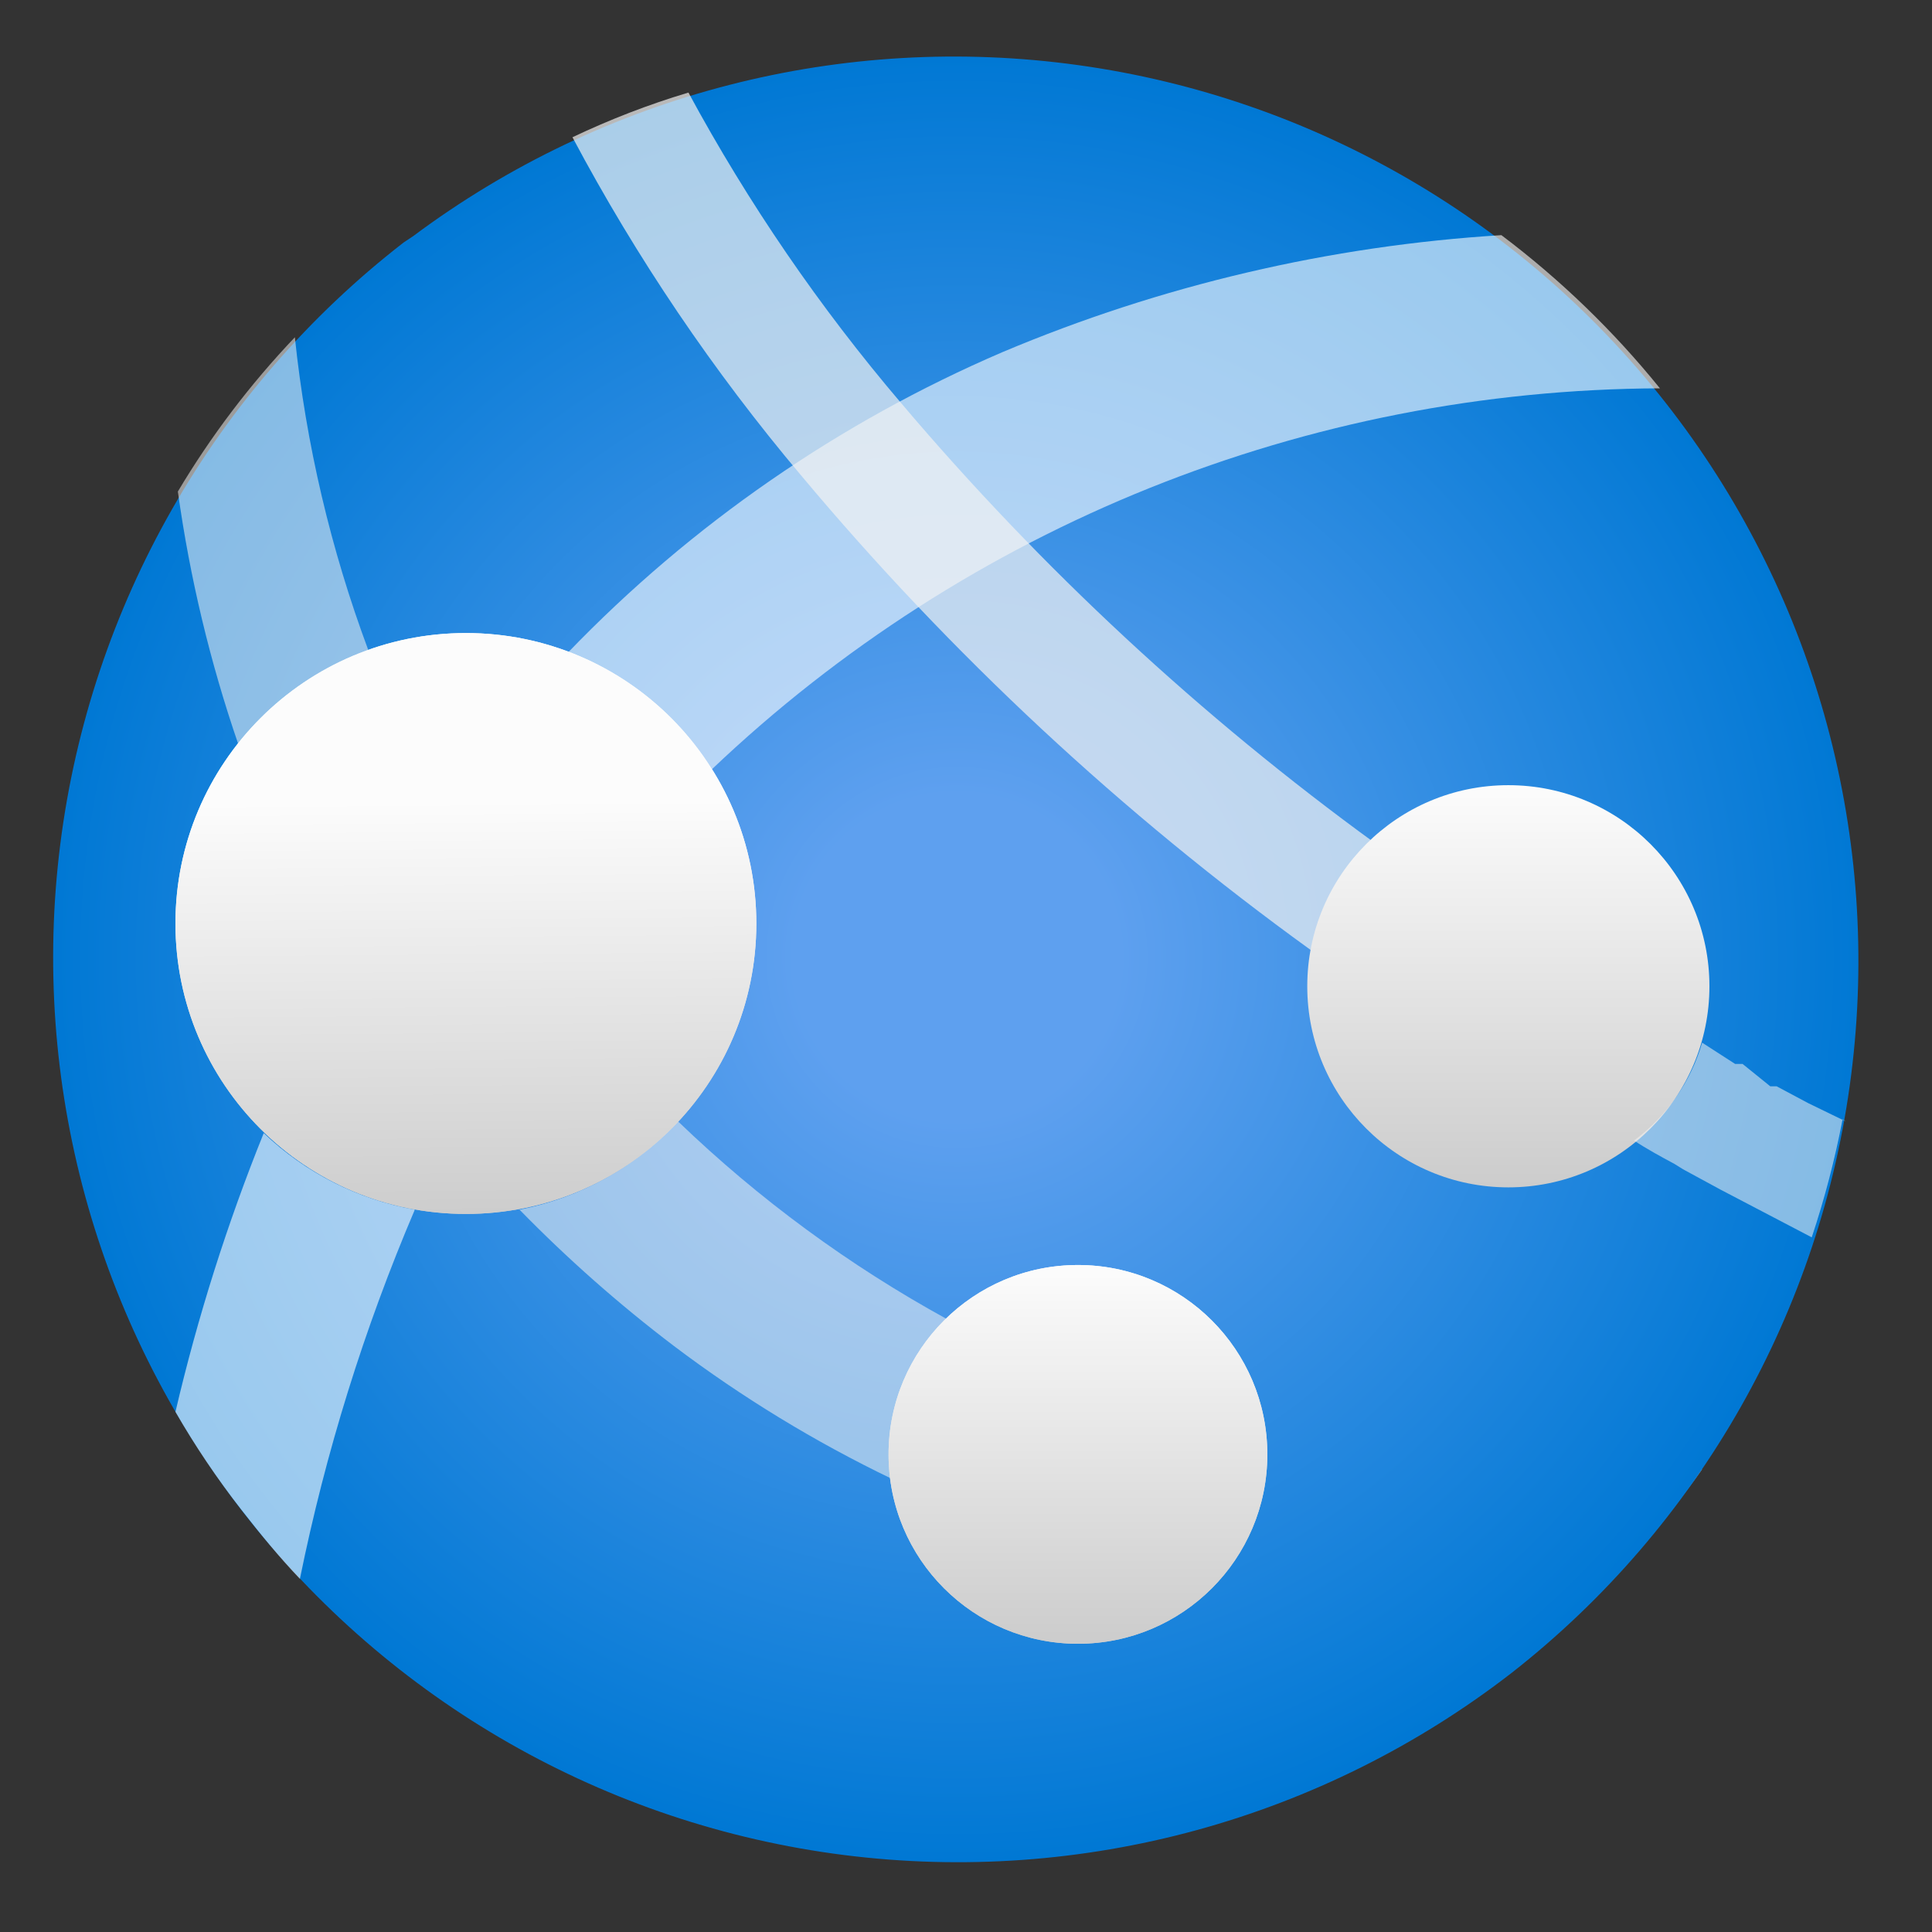
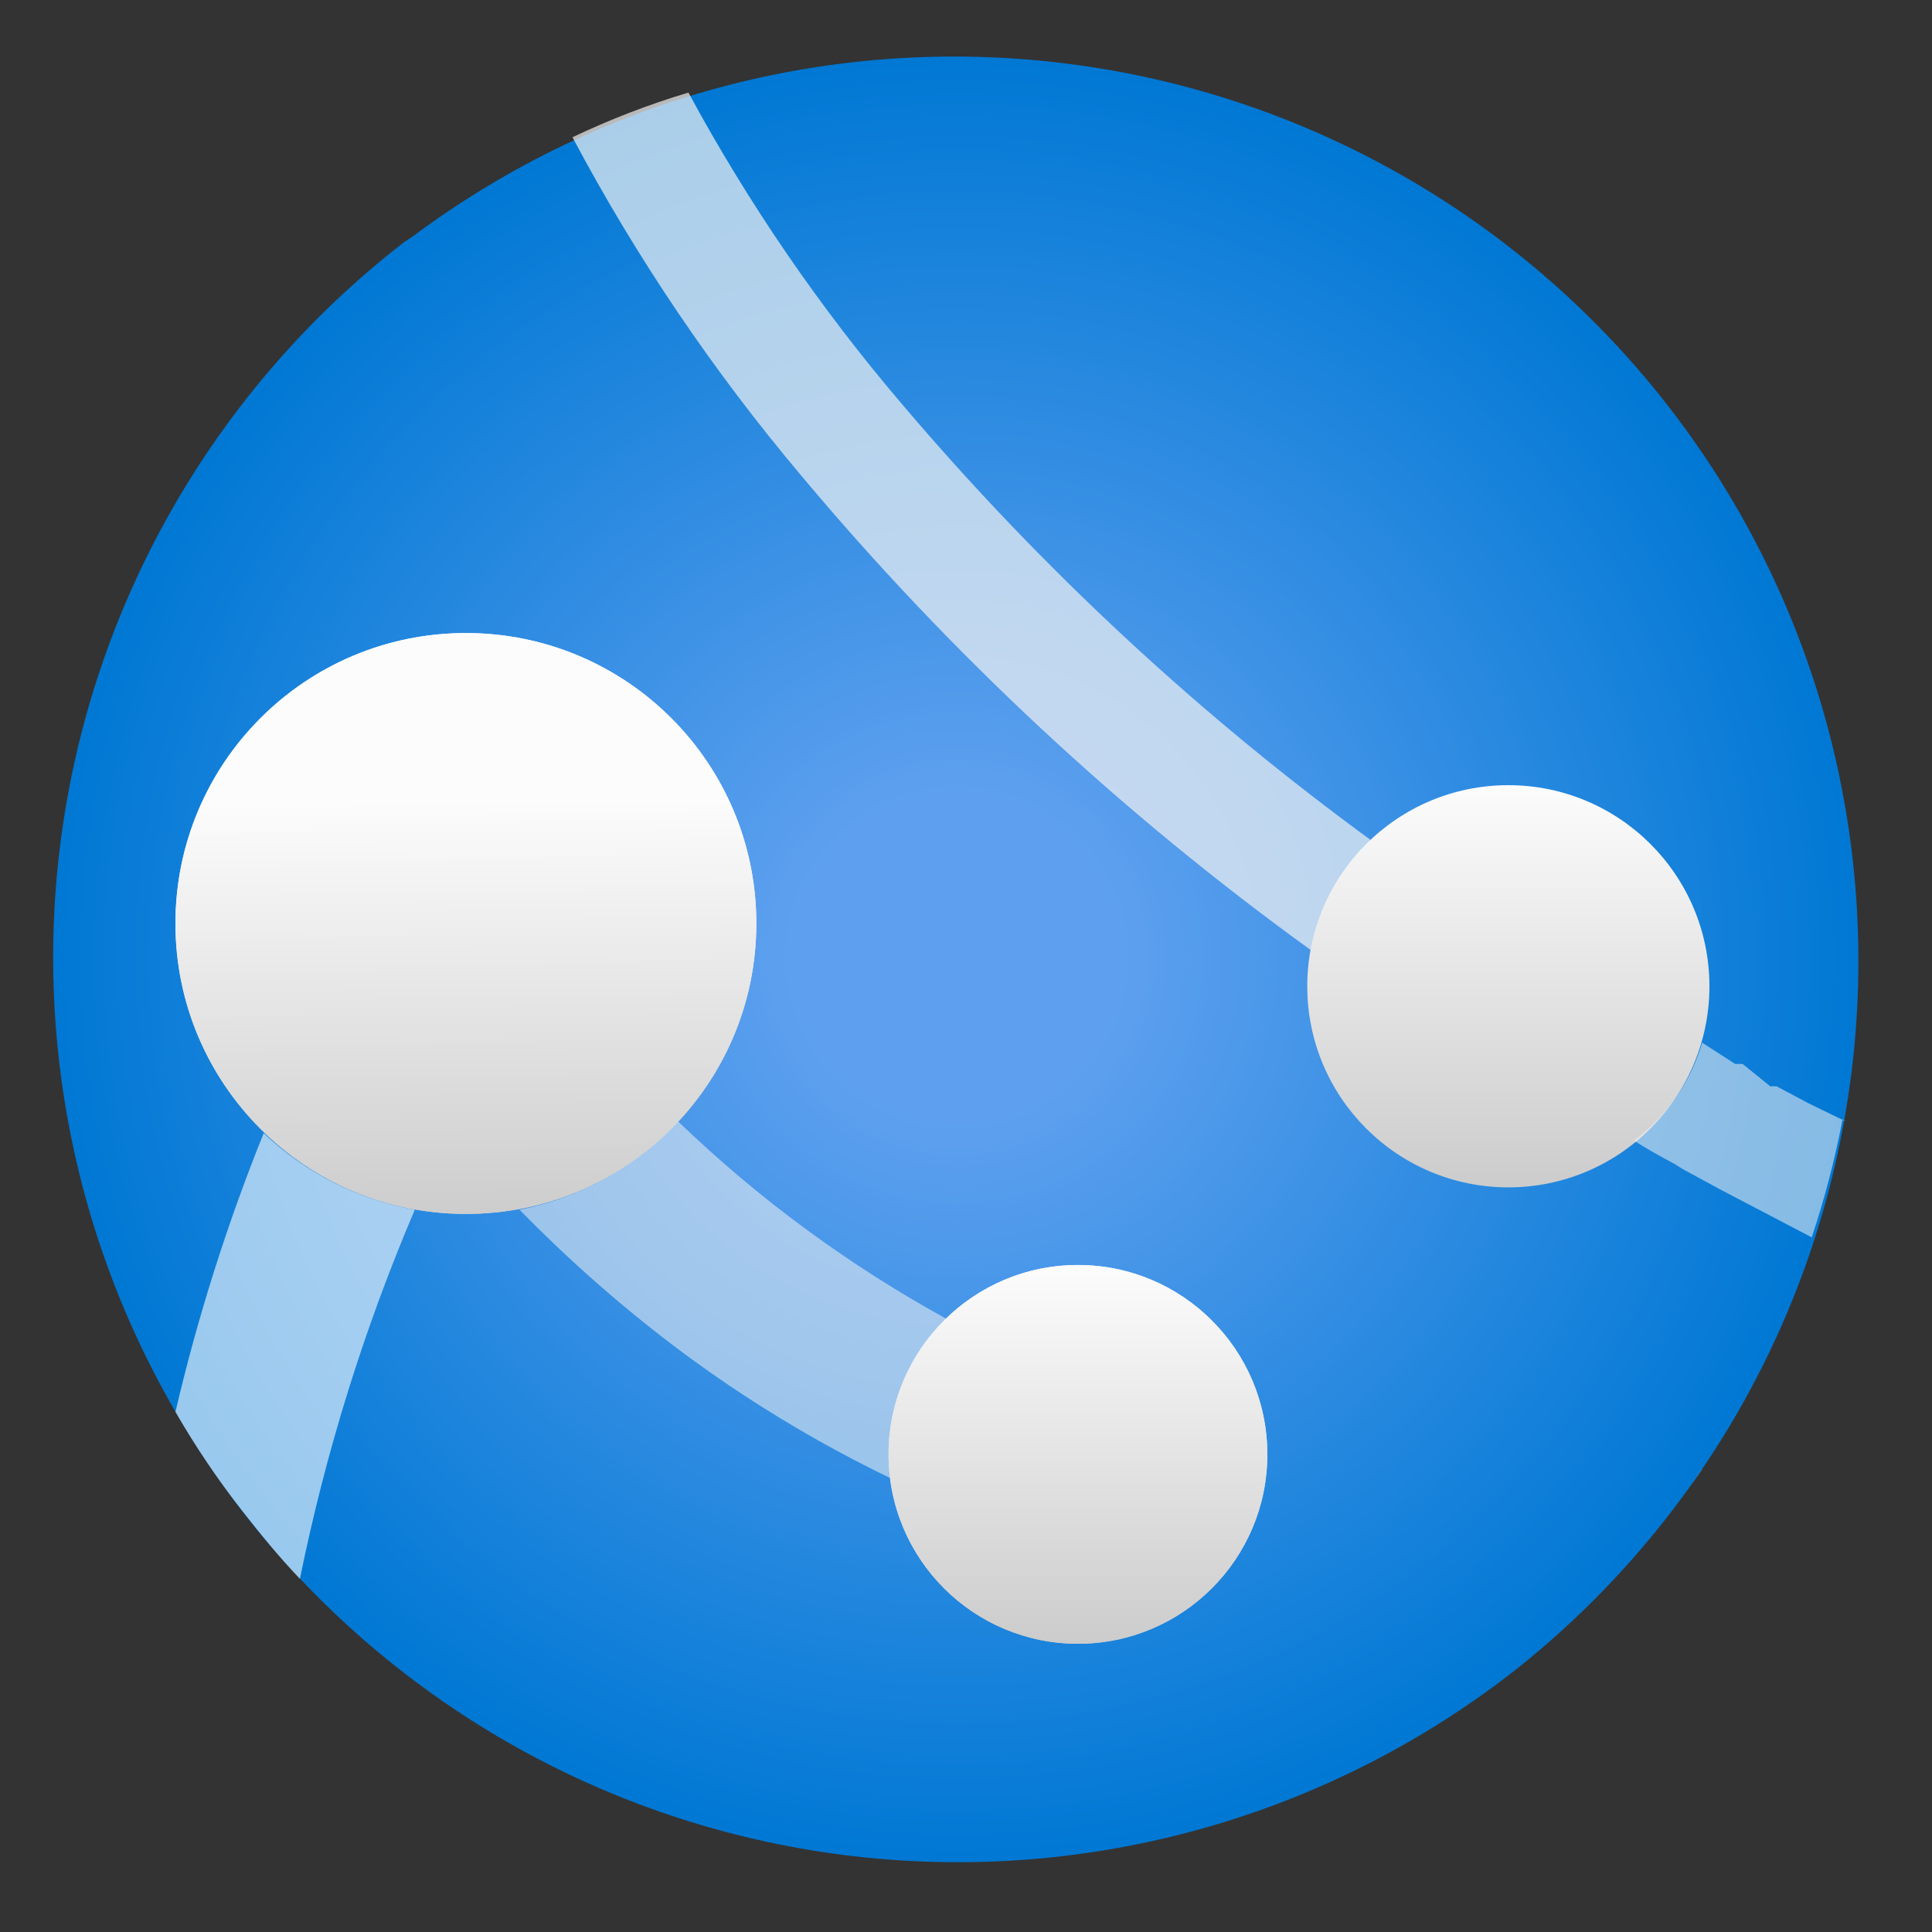
<svg xmlns="http://www.w3.org/2000/svg" width="69" height="69" viewBox="0 0 69 69" fill="none">
  <rect x="0" y="0" width="69" height="69" fill="#333333" stroke="none" />
  <path opacity="0.55" d="M55.701 52.741C52.17 52.743 48.65 52.335 45.213 51.525C45.232 51.664 45.232 51.804 45.213 51.943C45.216 52.817 45.046 53.683 44.714 54.492C44.381 55.3 43.892 56.035 43.275 56.655C47.552 57.502 51.918 57.808 56.271 57.566C57.959 56.039 59.475 54.332 60.792 52.475C59.102 52.663 57.402 52.751 55.701 52.741Z" fill="#F2F2F2" />
  <path d="M54.005 59.732C47.233 64.983 38.653 67.328 30.151 66.252C21.65 65.176 13.924 60.767 8.674 53.995C3.423 47.223 1.078 38.642 2.154 30.141C3.23 21.64 7.639 13.914 14.412 8.663L14.754 8.435C21.565 3.351 30.105 1.157 38.523 2.328C46.941 3.499 54.559 7.941 59.724 14.691C64.889 21.441 67.185 29.954 66.114 38.386C65.044 46.818 60.693 54.487 54.005 59.732" fill="url(#paint0_radial_830_3683)" />
-   <path opacity="0.6" d="M25.427 27.472C34.562 18.784 46.675 13.917 59.283 13.869C57.626 11.82 55.725 9.983 53.621 8.398C47.487 8.776 41.462 10.189 35.8 12.577C29.97 15.081 24.7 18.724 20.297 23.293C22.413 24.096 24.212 25.562 25.427 27.472V27.472Z" fill="white" />
  <path opacity="0.6" d="M9.419 40.468C8.114 43.7 7.06 47.029 6.266 50.423C6.967 51.643 7.754 52.811 8.621 53.919C9.305 54.793 9.951 55.591 10.711 56.389C11.629 51.866 13.004 47.448 14.815 43.203C12.787 42.841 10.91 41.89 9.419 40.468V40.468Z" fill="white" />
-   <path opacity="0.55" d="M13.153 23.216C11.812 19.618 10.931 15.864 10.531 12.045C8.937 13.72 7.535 15.568 6.352 17.555C6.78 20.632 7.506 23.661 8.517 26.598C9.708 25.052 11.317 23.878 13.153 23.216V23.216Z" fill="#F2F2F2" />
  <path d="M16.639 43.355C22.368 43.355 27.012 38.711 27.012 32.982C27.012 27.253 22.368 22.609 16.639 22.609C10.91 22.609 6.266 27.253 6.266 32.982C6.266 38.711 10.91 43.355 16.639 43.355Z" fill="url(#paint1_linear_830_3683)" />
  <path opacity="0.55" d="M31.778 51.943C31.779 51.042 31.962 50.151 32.314 49.322C32.667 48.493 33.182 47.743 33.83 47.117C30.327 45.197 27.094 42.82 24.216 40.05C22.713 41.676 20.729 42.781 18.555 43.203C20.269 44.958 22.11 46.584 24.064 48.067C26.497 49.904 29.107 51.495 31.854 52.817C31.81 52.527 31.784 52.236 31.778 51.943Z" fill="#F2F2F2" />
  <path d="M38.498 58.706C42.233 58.706 45.262 55.678 45.262 51.943C45.262 48.208 42.233 45.179 38.498 45.179C34.763 45.179 31.734 48.208 31.734 51.943C31.734 55.678 34.763 58.706 38.498 58.706Z" fill="url(#paint2_linear_830_3683)" />
  <path opacity="0.7" d="M46.816 33.932C47.151 32.446 47.966 31.11 49.134 30.132C42.877 25.584 37.188 20.302 32.187 14.401C29.272 10.979 26.725 7.26 24.587 3.306C23.168 3.731 21.783 4.265 20.445 4.902C22.733 9.207 25.472 13.257 28.615 16.985C33.956 23.366 40.07 29.058 46.816 33.932V33.932Z" fill="#F2F2F2" />
  <path d="M53.869 42.406C57.835 42.406 61.051 39.19 61.051 35.224C61.051 31.258 57.835 28.042 53.869 28.042C49.903 28.042 46.688 31.258 46.688 35.224C46.688 39.19 49.903 42.406 53.869 42.406Z" fill="url(#paint3_linear_830_3683)" />
  <path opacity="0.55" d="M65.921 40.05L64.591 39.404L63.451 38.796H63.223L62.235 37.998H61.969L60.791 37.238C60.383 38.637 59.529 39.864 58.359 40.733C58.815 41.037 59.309 41.303 59.803 41.569L60.107 41.759L61.437 42.481L64.705 44.191C65.165 42.811 65.534 41.402 65.807 39.974L65.921 40.05Z" fill="#F2F2F2" />
  <path d="M16.639 43.355C22.368 43.355 27.012 38.711 27.012 32.982C27.012 27.253 22.368 22.609 16.639 22.609C10.91 22.609 6.266 27.253 6.266 32.982C6.266 38.711 10.91 43.355 16.639 43.355Z" fill="url(#paint4_linear_830_3683)" />
  <path d="M38.498 58.706C42.233 58.706 45.262 55.678 45.262 51.943C45.262 48.208 42.233 45.179 38.498 45.179C34.763 45.179 31.734 48.208 31.734 51.943C31.734 55.678 34.763 58.706 38.498 58.706Z" fill="url(#paint5_linear_830_3683)" />
  <defs>
    <radialGradient id="paint0_radial_830_3683" cx="0" cy="0" r="1" gradientUnits="userSpaceOnUse" gradientTransform="translate(34.176 34.194) scale(32.3)">
      <stop offset="0.18" stop-color="#5EA0EF" />
      <stop offset="1" stop-color="#0078D4" />
    </radialGradient>
    <linearGradient id="paint1_linear_830_3683" x1="16.715" y1="43.621" x2="16.601" y2="28.612" gradientUnits="userSpaceOnUse">
      <stop stop-color="#CCCCCC" />
      <stop offset="1" stop-color="#FCFCFC" />
    </linearGradient>
    <linearGradient id="paint2_linear_830_3683" x1="38.498" y1="58.706" x2="38.498" y2="45.217" gradientUnits="userSpaceOnUse">
      <stop stop-color="#CCCCCC" />
      <stop offset="1" stop-color="#FCFCFC" />
    </linearGradient>
    <linearGradient id="paint3_linear_830_3683" x1="53.869" y1="42.367" x2="53.869" y2="28.042" gradientUnits="userSpaceOnUse">
      <stop stop-color="#CCCCCC" />
      <stop offset="1" stop-color="#FCFCFC" />
    </linearGradient>
    <linearGradient id="paint4_linear_830_3683" x1="16.715" y1="43.621" x2="16.601" y2="28.612" gradientUnits="userSpaceOnUse">
      <stop stop-color="#CCCCCC" />
      <stop offset="1" stop-color="#FCFCFC" />
    </linearGradient>
    <linearGradient id="paint5_linear_830_3683" x1="38.498" y1="58.706" x2="38.498" y2="45.217" gradientUnits="userSpaceOnUse">
      <stop stop-color="#CCCCCC" />
      <stop offset="1" stop-color="#FCFCFC" />
    </linearGradient>
  </defs>
</svg>